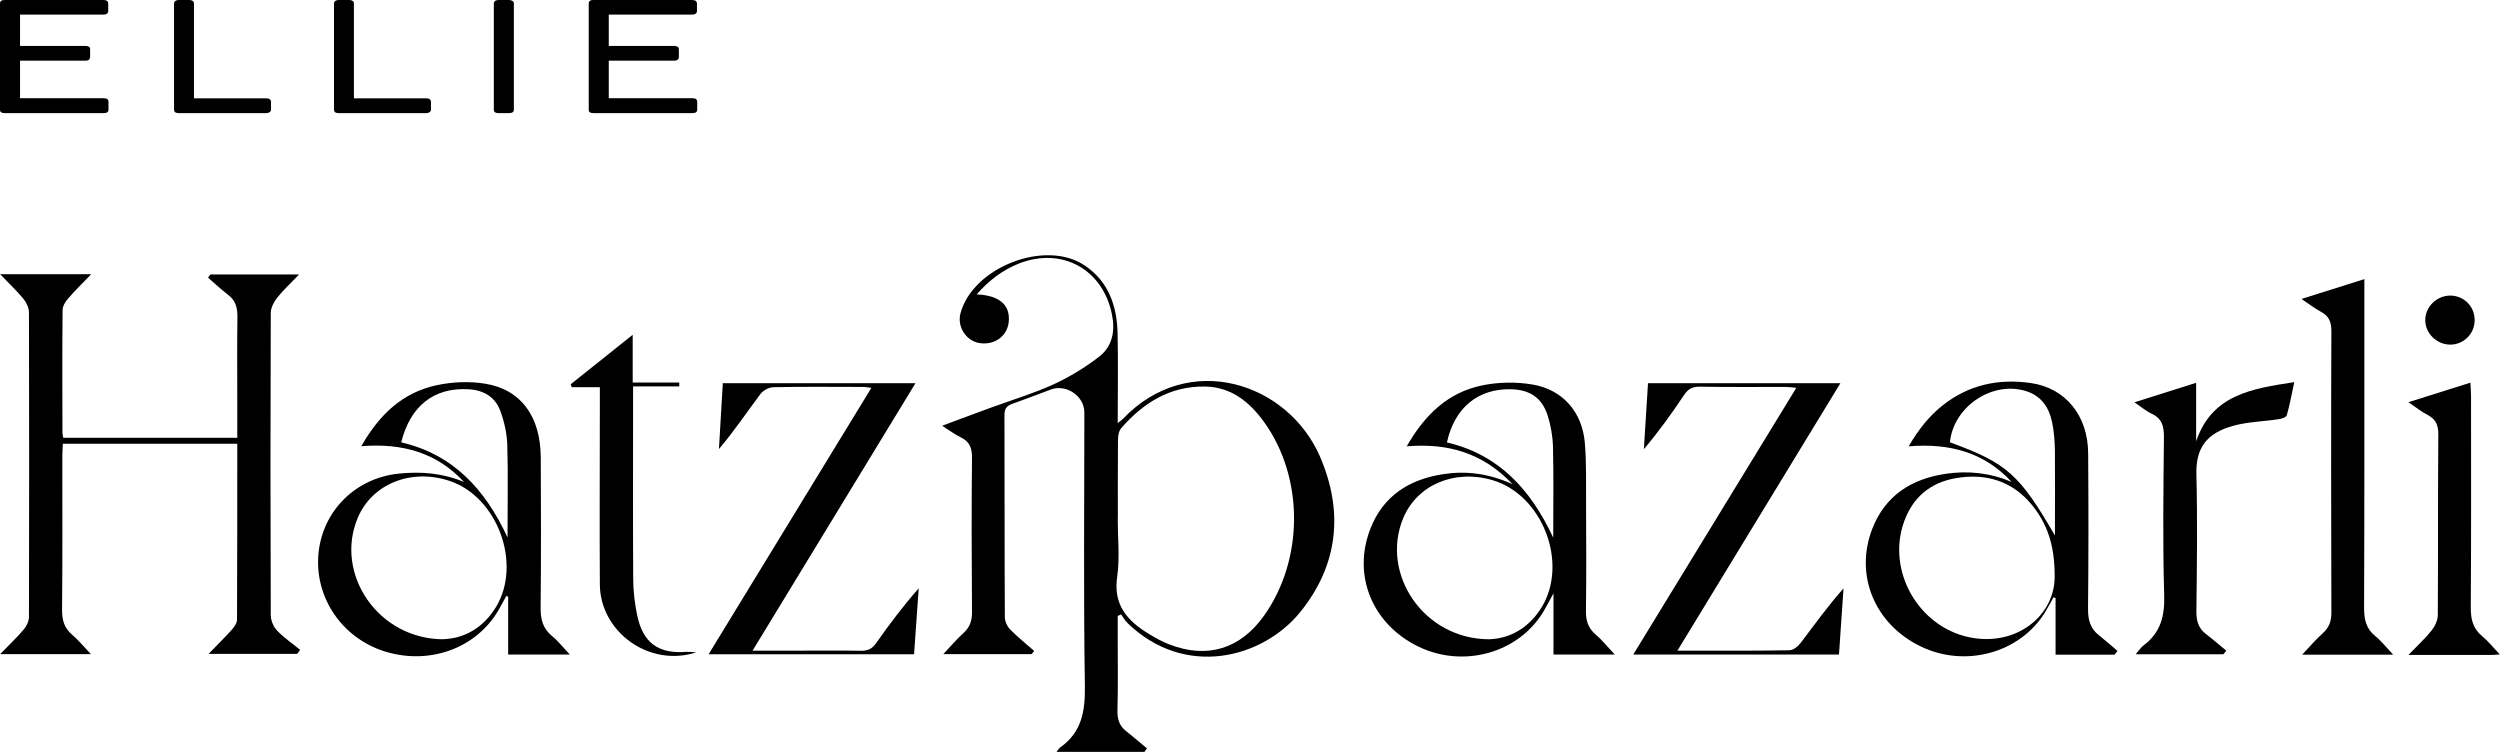
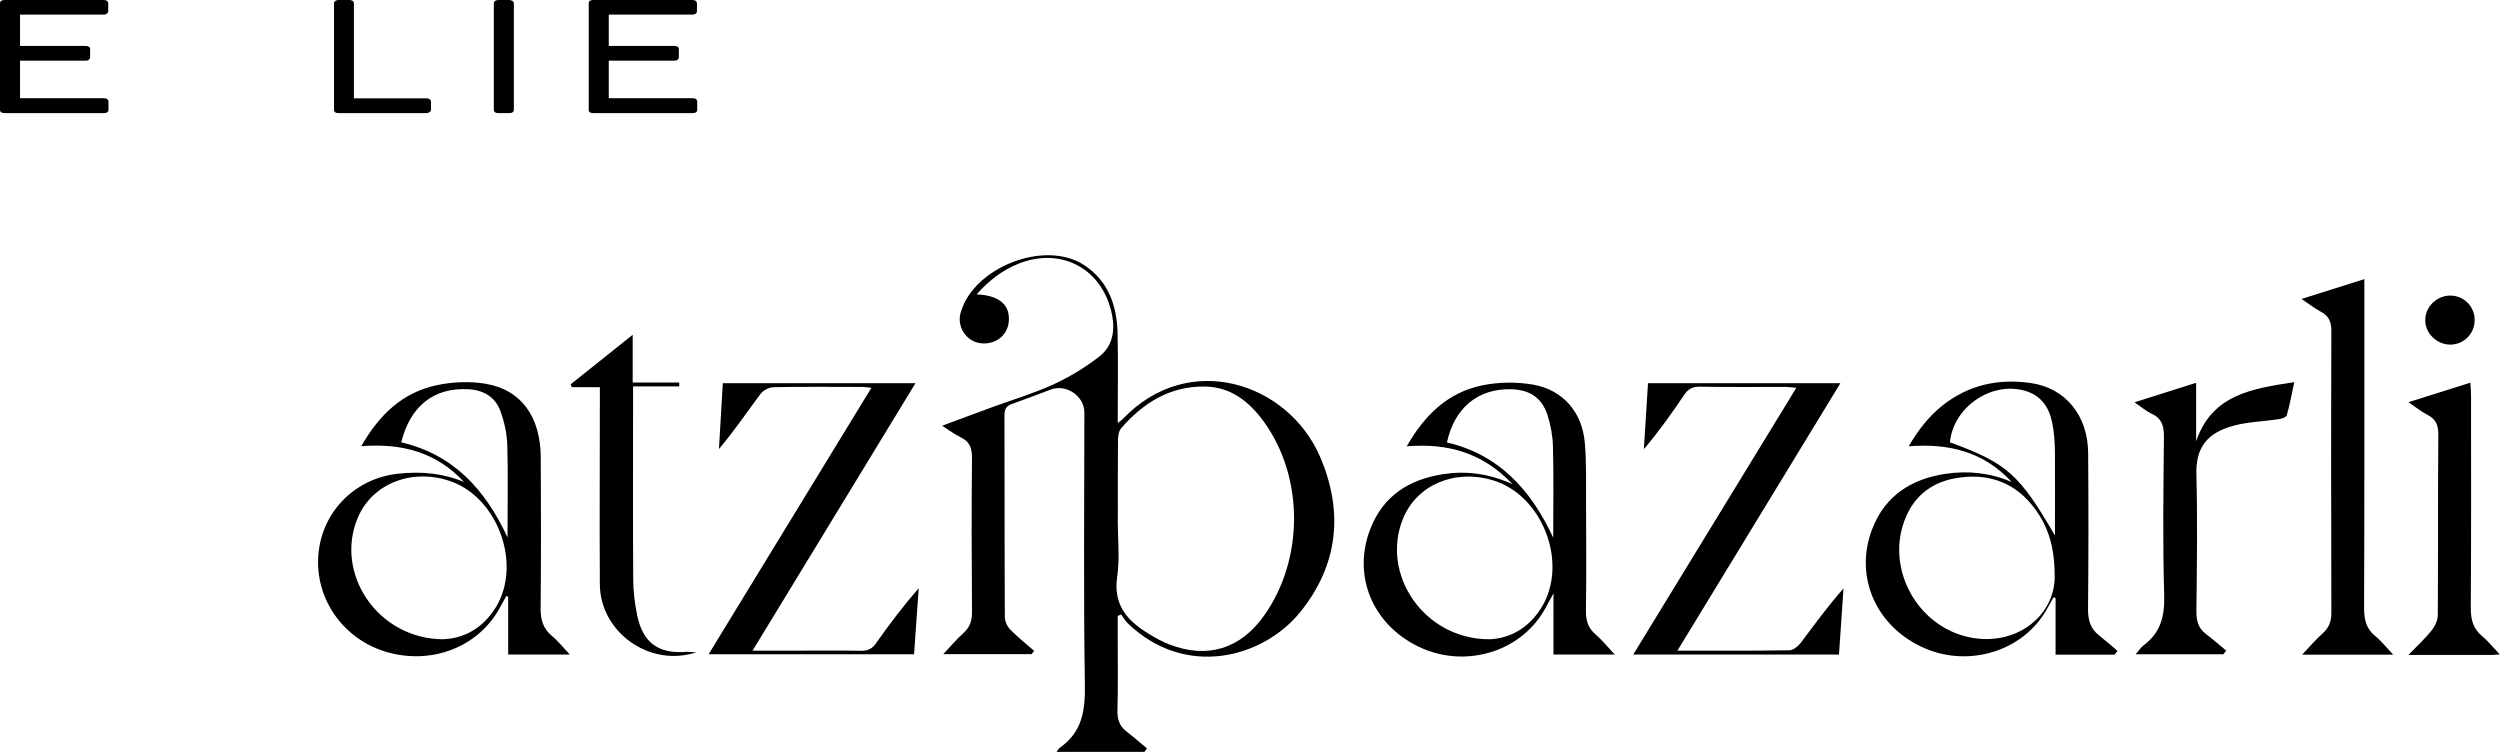
<svg xmlns="http://www.w3.org/2000/svg" width="1137" height="342" viewBox="0 0 1137 342" fill="none">
  <g clip-path="url(#clip0_37_29)">
    <path d="M480.464 342C481.287 340.941 481.64 340.293 482.17 339.94C492.049 332.995 493.578 323.343 493.402 311.808C492.755 270.434 493.167 229.001 493.167 187.567C493.167 180.152 484.992 174.561 477.935 177.15C472.054 179.328 466.232 181.623 460.352 183.683C457.646 184.625 456.823 186.096 456.823 188.862C456.941 219.466 456.823 250.07 457 280.615C457 282.558 458.058 284.912 459.47 286.324C462.88 289.797 466.703 292.857 470.349 296.035C469.937 296.506 469.585 297.036 469.173 297.507H429.007C432.3 294.034 435.005 290.738 438.181 287.913C441.239 285.147 442.121 282.087 442.062 278.085C441.886 254.779 441.827 231.414 442.062 208.107C442.062 203.635 440.945 200.81 436.887 198.867C434.182 197.573 431.771 195.689 428.478 193.629C436.475 190.687 443.709 187.921 451.001 185.272C460.352 181.859 469.996 178.975 479.053 174.855C486.463 171.441 493.637 167.086 500.047 162.084C505.928 157.493 507.222 150.548 505.752 143.192C501.694 122.534 483.11 112.176 463.468 119.827C456 122.769 449.766 127.536 444.179 133.893C454.588 134.305 459.587 138.778 458.764 146.487C458.058 153.079 452.001 157.258 445.12 155.963C439.181 154.786 435.24 148.43 436.828 142.485C442.415 121.651 475.171 108.762 493.108 120.592C504.164 127.89 507.986 139.072 508.28 151.608C508.574 164.909 508.339 178.21 508.339 192.393C509.574 191.452 510.221 191.04 510.692 190.51C540.625 159.141 585.79 173.972 600.374 207.754C611.077 232.65 608.725 256.78 591.435 278.261C574.381 299.39 539.037 308.689 512.867 283.44C511.691 282.322 510.868 280.792 509.868 279.438C509.339 279.674 508.869 279.909 508.339 280.145V290.444C508.339 301.273 508.516 312.102 508.222 322.873C508.104 326.933 508.986 330.053 512.221 332.583C515.396 335.055 518.454 337.763 521.63 340.352C521.277 340.882 520.865 341.412 520.513 341.941H480.464V342ZM508.339 235.945C508.339 244.715 509.339 253.66 508.104 262.253C506.222 274.965 512.573 282.263 522.277 288.149C525.276 289.973 528.393 291.798 531.686 293.034C549.035 299.802 564.148 295.152 574.91 279.968C593.023 254.484 593.141 217.171 574.851 191.864C568.324 182.859 559.973 175.973 548.035 175.797C532.098 175.561 519.924 183.212 509.868 194.806C508.751 196.101 508.457 198.514 508.457 200.456C508.339 212.286 508.398 224.116 508.398 235.945H508.339Z" fill="black" />
-     <path d="M0 124.711H41.46C37.461 128.89 33.991 132.245 30.874 135.894C29.639 137.306 28.463 139.307 28.463 141.073C28.287 159.671 28.346 178.268 28.404 196.866C28.404 197.514 28.64 198.161 28.757 199.103H107.913V182.918C107.913 170.088 107.796 157.199 107.972 144.369C108.031 140.19 107.325 136.835 103.855 134.187C100.68 131.715 97.681 128.949 94.623 126.3C94.975 125.83 95.328 125.3 95.681 124.829H136.024C132.319 128.713 128.908 131.833 126.085 135.364C124.556 137.306 123.145 140.013 123.145 142.309C122.968 188.097 122.968 233.944 123.145 279.733C123.145 282.087 124.321 285.029 125.967 286.736C129.084 290.032 132.966 292.622 136.494 295.564C136.024 296.153 135.612 296.8 135.142 297.389H94.858C98.68 293.446 102.15 290.032 105.385 286.442C106.502 285.147 107.796 283.382 107.796 281.793C107.913 255.249 107.913 228.765 107.913 201.81H28.581C28.522 203.635 28.346 205.577 28.346 207.519C28.346 230.825 28.463 254.19 28.228 277.496C28.228 282.087 29.228 285.559 32.756 288.62C35.638 291.091 38.108 294.093 41.342 297.506H0.059C3.999 293.387 7.645 290.032 10.821 286.265C12.114 284.735 13.173 282.499 13.173 280.557C13.291 234.415 13.291 188.274 13.173 142.073C13.173 140.013 11.997 137.542 10.644 135.894C7.586 132.186 4.058 128.89 0 124.653L0 124.711Z" fill="black" />
    <path d="M258.992 297.683H231.117V271.375C231.117 271.375 230.529 271.199 230.235 271.081C229.058 273.259 227.882 275.495 226.647 277.614C216.65 294.623 195.949 302.333 175.954 296.565C157.018 291.091 144.198 273.906 144.668 254.661C145.198 233.886 160.723 217.524 181.306 215.405C191.597 214.346 201.477 215.17 211.063 219.231C198.654 205.812 182.953 201.457 164.31 202.928C172.544 188.509 183.129 178.504 198.537 175.208C205.653 173.678 213.474 173.325 220.649 174.502C236.997 177.15 245.819 189.451 245.936 207.99C246.054 230.766 246.113 253.602 245.878 276.378C245.819 281.675 246.877 285.795 251.053 289.267C253.758 291.445 255.934 294.27 259.109 297.624L258.992 297.683ZM201.83 290.68C210.828 290.385 219.708 285.795 225.647 275.966C237.409 256.368 226.294 226.058 204.594 218.76C187.128 212.875 169.25 219.996 162.723 235.475C151.961 260.899 171.955 290.856 201.889 290.738L201.83 290.68ZM182.423 201.163C206.005 206.636 220.59 222.409 230.823 244.42C230.823 229.589 231.117 215.876 230.705 202.222C230.529 197.102 229.352 191.805 227.588 186.979C225.236 180.505 219.884 177.386 213.004 177.033C197.361 176.15 186.599 184.625 182.482 201.163H182.423Z" fill="black" />
    <path d="M687.763 220.055C674.178 205.871 658.477 201.457 639.776 202.987C648.068 188.509 658.653 178.445 674.12 175.267C681.53 173.737 689.704 173.619 697.173 174.914C710.757 177.268 719.52 187.391 720.755 201.163C721.578 210.579 721.284 220.055 721.343 229.53C721.402 245.597 721.519 261.664 721.284 277.732C721.225 282.087 722.166 285.5 725.577 288.443C728.576 291.033 731.105 294.152 734.398 297.683H706.523V269.845C704.524 273.494 703.347 275.848 701.995 278.085C690.645 297.036 665.534 304.039 645.01 294.034C624.133 283.852 614.959 261.723 623.251 240.477C629.073 225.469 640.952 217.995 656.418 215.641C666.827 214.052 676.942 215.288 687.822 220.172L687.763 220.055ZM677.295 290.738C686.293 290.444 695.173 285.971 701.172 276.143C713.404 256.015 701.524 225.116 678.883 218.407C661.535 213.228 644.422 220.526 638.129 235.769C627.72 261.076 647.597 290.738 677.295 290.738ZM658.065 201.222C681.471 206.695 696.114 222.409 706.405 244.538C706.405 229.825 706.641 216.524 706.288 203.164C706.17 198.338 705.288 193.394 703.818 188.803C701.23 180.858 695.702 177.268 687.352 177.033C672.238 176.621 661.476 185.449 658.065 201.222Z" fill="black" />
    <path d="M328.797 174.266H416.363C391.663 214.817 367.258 254.896 342.264 295.917C349.733 295.917 356.202 295.917 362.73 295.917C372.374 295.917 382.019 295.8 391.663 295.976C394.721 295.976 396.603 295.093 398.367 292.622C404.366 284.088 410.658 275.73 417.833 267.55C417.127 277.437 416.422 287.325 415.716 297.565H322.27C346.969 257.133 371.492 217.053 396.309 176.385C394.604 176.209 393.545 175.973 392.487 175.973C378.961 175.973 365.376 175.797 351.85 176.091C349.792 176.091 347.028 177.562 345.793 179.269C339.618 187.508 333.914 196.042 326.974 204.223C327.562 194.277 328.15 184.389 328.738 174.208L328.797 174.266Z" fill="black" />
    <path d="M961.751 297.742H934.876V271.964C934.582 271.846 934.229 271.787 933.935 271.67C932.7 273.906 931.465 276.143 930.171 278.32C918.821 296.977 893.828 303.863 873.48 293.975C852.603 283.853 843.311 261.547 851.544 240.418C857.366 225.469 869.187 217.877 884.653 215.523C895.004 213.934 905.119 215.052 914.881 219.172C902.531 205.812 886.888 201.457 868.07 202.987C872.598 195.219 877.361 189.274 883.477 184.389C895.357 174.973 909 172.089 923.643 174.208C939.463 176.503 949.578 189.039 949.696 206.107C949.872 229.766 949.872 253.425 949.637 277.084C949.637 282.028 950.695 285.854 954.577 288.914C957.458 291.209 960.222 293.622 963.045 296.035C962.633 296.565 962.163 297.154 961.751 297.683V297.742ZM934.464 262.253C934.523 247.363 930.759 237.829 924.114 229.648C915.234 218.76 903.237 215.111 889.535 217.465C877.891 219.466 869.893 226.235 865.952 237.299C858.013 259.546 872.363 284.853 895.474 289.797C916.939 294.329 934.523 280.027 934.464 262.253ZM934.582 243.655C934.582 230.237 934.699 217.877 934.582 205.518C934.523 200.986 934.229 196.396 933.288 191.982C931.818 184.978 928.054 179.622 920.585 177.621C905.295 173.501 888.358 185.331 886.829 201.163C912.764 210.638 918.468 215.7 934.641 243.655H934.582Z" fill="black" />
    <path d="M762.862 295.917C780.68 295.917 797.264 296.035 813.848 295.741C815.554 295.741 817.73 293.975 818.906 292.445C825.198 284.147 831.256 275.672 838.43 267.609C837.783 277.555 837.078 287.56 836.372 297.683H742.808C767.625 257.133 792.089 217.053 816.965 176.385C814.907 176.209 813.495 175.973 812.084 175.973C799.029 175.973 785.973 176.091 772.977 175.855C769.683 175.855 767.743 176.915 765.978 179.563C760.333 187.979 754.452 196.219 747.63 204.282C748.277 194.394 748.865 184.448 749.512 174.266H837.019C812.378 214.758 787.914 254.837 762.92 295.859L762.862 295.917Z" fill="black" />
    <path d="M1088.42 297.742H1047.02C1050.49 294.034 1053.26 290.797 1056.43 287.972C1059.26 285.383 1060.31 282.617 1060.31 278.732C1060.2 236.004 1060.14 193.276 1060.31 150.548C1060.31 146.252 1059.14 143.663 1055.43 141.72C1052.67 140.249 1050.14 138.248 1046.73 135.953C1056.61 132.833 1065.55 130.008 1075.31 126.948C1075.31 129.714 1075.31 131.656 1075.31 133.598C1075.31 181.211 1075.37 228.824 1075.19 276.496C1075.19 281.734 1076.07 285.912 1080.31 289.326C1083.01 291.503 1085.19 294.328 1088.42 297.742Z" fill="black" />
    <path d="M1011.21 297.565H971.278C972.807 295.859 973.689 294.387 974.983 293.446C982.746 287.619 984.569 280.027 984.275 270.551C983.569 246.598 983.922 222.586 984.157 198.632C984.157 193.688 983.216 190.275 978.453 188.097C976.042 186.979 973.983 185.154 970.749 182.977C980.57 179.858 989.45 177.033 998.801 174.09V200.692C1006.03 179.446 1024.21 176.738 1043.44 173.796C1042.26 179.269 1041.38 184.154 1040.03 188.862C1039.79 189.745 1037.73 190.451 1036.44 190.628C1029.62 191.687 1022.56 191.805 1015.97 193.571C1003.45 196.925 998.624 203.811 998.918 215.7C999.447 236.475 999.153 257.25 998.918 278.026C998.918 282.205 999.683 285.559 1003.09 288.208C1006.33 290.679 1009.33 293.328 1012.5 295.917C1012.03 296.506 1011.62 297.036 1011.15 297.624L1011.21 297.565Z" fill="black" />
    <path d="M308.92 175.738H287.926C287.926 178.21 287.926 179.975 287.926 181.8C287.926 208.99 287.808 236.181 287.984 263.371C287.984 268.904 288.69 274.495 289.807 279.909C292.454 292.504 299.57 297.507 312.331 296.447C313.331 296.388 314.33 296.565 316.683 296.683C295.218 303.686 272.929 287.325 272.812 265.784C272.635 238.064 272.812 210.403 272.812 182.683C272.812 180.682 272.812 178.681 272.812 176.091H260.05L259.521 174.796C268.636 167.498 277.752 160.259 287.749 152.255V173.972H308.92C308.92 174.561 308.92 175.09 308.92 175.679V175.738Z" fill="black" />
    <path d="M1137 297.624C1135 297.742 1134.18 297.86 1133.35 297.86C1121.18 297.86 1109.01 297.86 1095.36 297.86C1099.42 293.622 1102.95 290.444 1105.89 286.736C1107.42 284.853 1108.71 282.087 1108.71 279.733C1108.89 252.366 1108.71 224.998 1108.95 197.69C1108.95 193.453 1107.95 190.746 1104.13 188.744C1101.36 187.332 1098.89 185.331 1095.36 182.918C1105.24 179.799 1114.01 177.033 1123.53 174.031C1123.65 176.385 1123.83 178.268 1123.83 180.211C1123.83 212.286 1123.94 244.361 1123.71 276.437C1123.71 281.734 1124.71 285.853 1128.88 289.326C1131.59 291.562 1133.77 294.328 1136.94 297.683L1137 297.624Z" fill="black" />
    <path d="M1125.47 145.663C1125.47 151.902 1120.3 156.905 1114.06 156.728C1108.13 156.551 1103.07 151.608 1103.01 145.722C1102.89 139.66 1108.13 134.481 1114.3 134.422C1120.59 134.422 1125.53 139.366 1125.47 145.663Z" fill="black" />
    <path d="M47.047 0C48.458 0 49.222 0.589 49.222 1.648V5.061C49.222 5.473 49.046 5.885 48.693 6.18C48.34 6.474 47.752 6.65 46.988 6.65H9.115V20.893H38.931C39.519 20.893 39.989 21.011 40.401 21.246C40.813 21.482 40.989 21.894 40.989 22.482V26.013C40.989 26.425 40.813 26.779 40.46 27.132C40.107 27.485 39.578 27.602 38.931 27.602H9.115V44.67H47.164C48.575 44.67 49.34 45.2 49.34 46.318V49.908C49.34 50.909 48.634 51.438 47.282 51.438H2.058C0.706 51.438 -0 50.968 -0 49.967V1.589C-0 0.53 0.706 0 2.058 0H47.105H47.047Z" fill="black" />
-     <path d="M121.204 44.729C121.792 44.729 122.262 44.847 122.674 45.141C123.086 45.435 123.262 45.847 123.262 46.318V49.908C123.262 50.32 123.086 50.673 122.674 50.968C122.262 51.262 121.792 51.438 121.145 51.438H81.214C79.862 51.438 79.156 50.909 79.156 49.908V1.53C79.156 1.118 79.332 0.765 79.744 0.471C80.097 0.177 80.626 0 81.332 0H86.154C86.742 0 87.213 0.118 87.624 0.412C88.036 0.706 88.212 1.059 88.212 1.53V44.729H121.145H121.204Z" fill="black" />
    <path d="M193.95 44.729C194.538 44.729 195.008 44.847 195.42 45.141C195.832 45.435 196.008 45.847 196.008 46.318V49.908C196.008 50.32 195.832 50.673 195.42 50.968C195.008 51.262 194.538 51.438 193.891 51.438H153.96C152.607 51.438 151.902 50.909 151.902 49.908V1.53C151.902 1.118 152.078 0.765 152.49 0.471C152.843 0.177 153.372 0 154.078 0H158.9C159.488 0 159.958 0.118 160.37 0.412C160.782 0.706 160.958 1.059 160.958 1.53V44.729H193.891H193.95Z" fill="black" />
    <path d="M224.589 1.53C224.589 1.118 224.765 0.765 225.118 0.471C225.471 0.177 226 0 226.647 0H231.528C232.116 0 232.587 0.118 233.057 0.412C233.469 0.706 233.704 1.059 233.704 1.53V49.908C233.704 50.909 232.998 51.438 231.528 51.438H226.647C225.295 51.438 224.589 50.909 224.589 49.908V1.53Z" fill="black" />
    <path d="M314.801 0C316.212 0 316.977 0.589 316.977 1.648V5.061C316.977 5.473 316.8 5.885 316.447 6.18C316.095 6.474 315.506 6.65 314.742 6.65H276.869V20.893H306.685C307.273 20.893 307.744 21.011 308.155 21.246C308.567 21.482 308.744 21.894 308.744 22.482V26.013C308.744 26.425 308.567 26.779 308.214 27.132C307.861 27.485 307.332 27.602 306.685 27.602H276.869V44.67H314.918C316.33 44.67 317.094 45.2 317.094 46.318V49.908C317.094 50.909 316.389 51.438 315.036 51.438H269.812C268.46 51.438 267.754 50.968 267.754 49.967V1.589C267.754 0.53 268.46 0 269.812 0H314.86H314.801Z" fill="black" />
  </g>
  <defs>
    <clipPath id="clip0_37_29">
      <rect width="1137" height="342" fill="white" />
    </clipPath>
  </defs>
</svg>